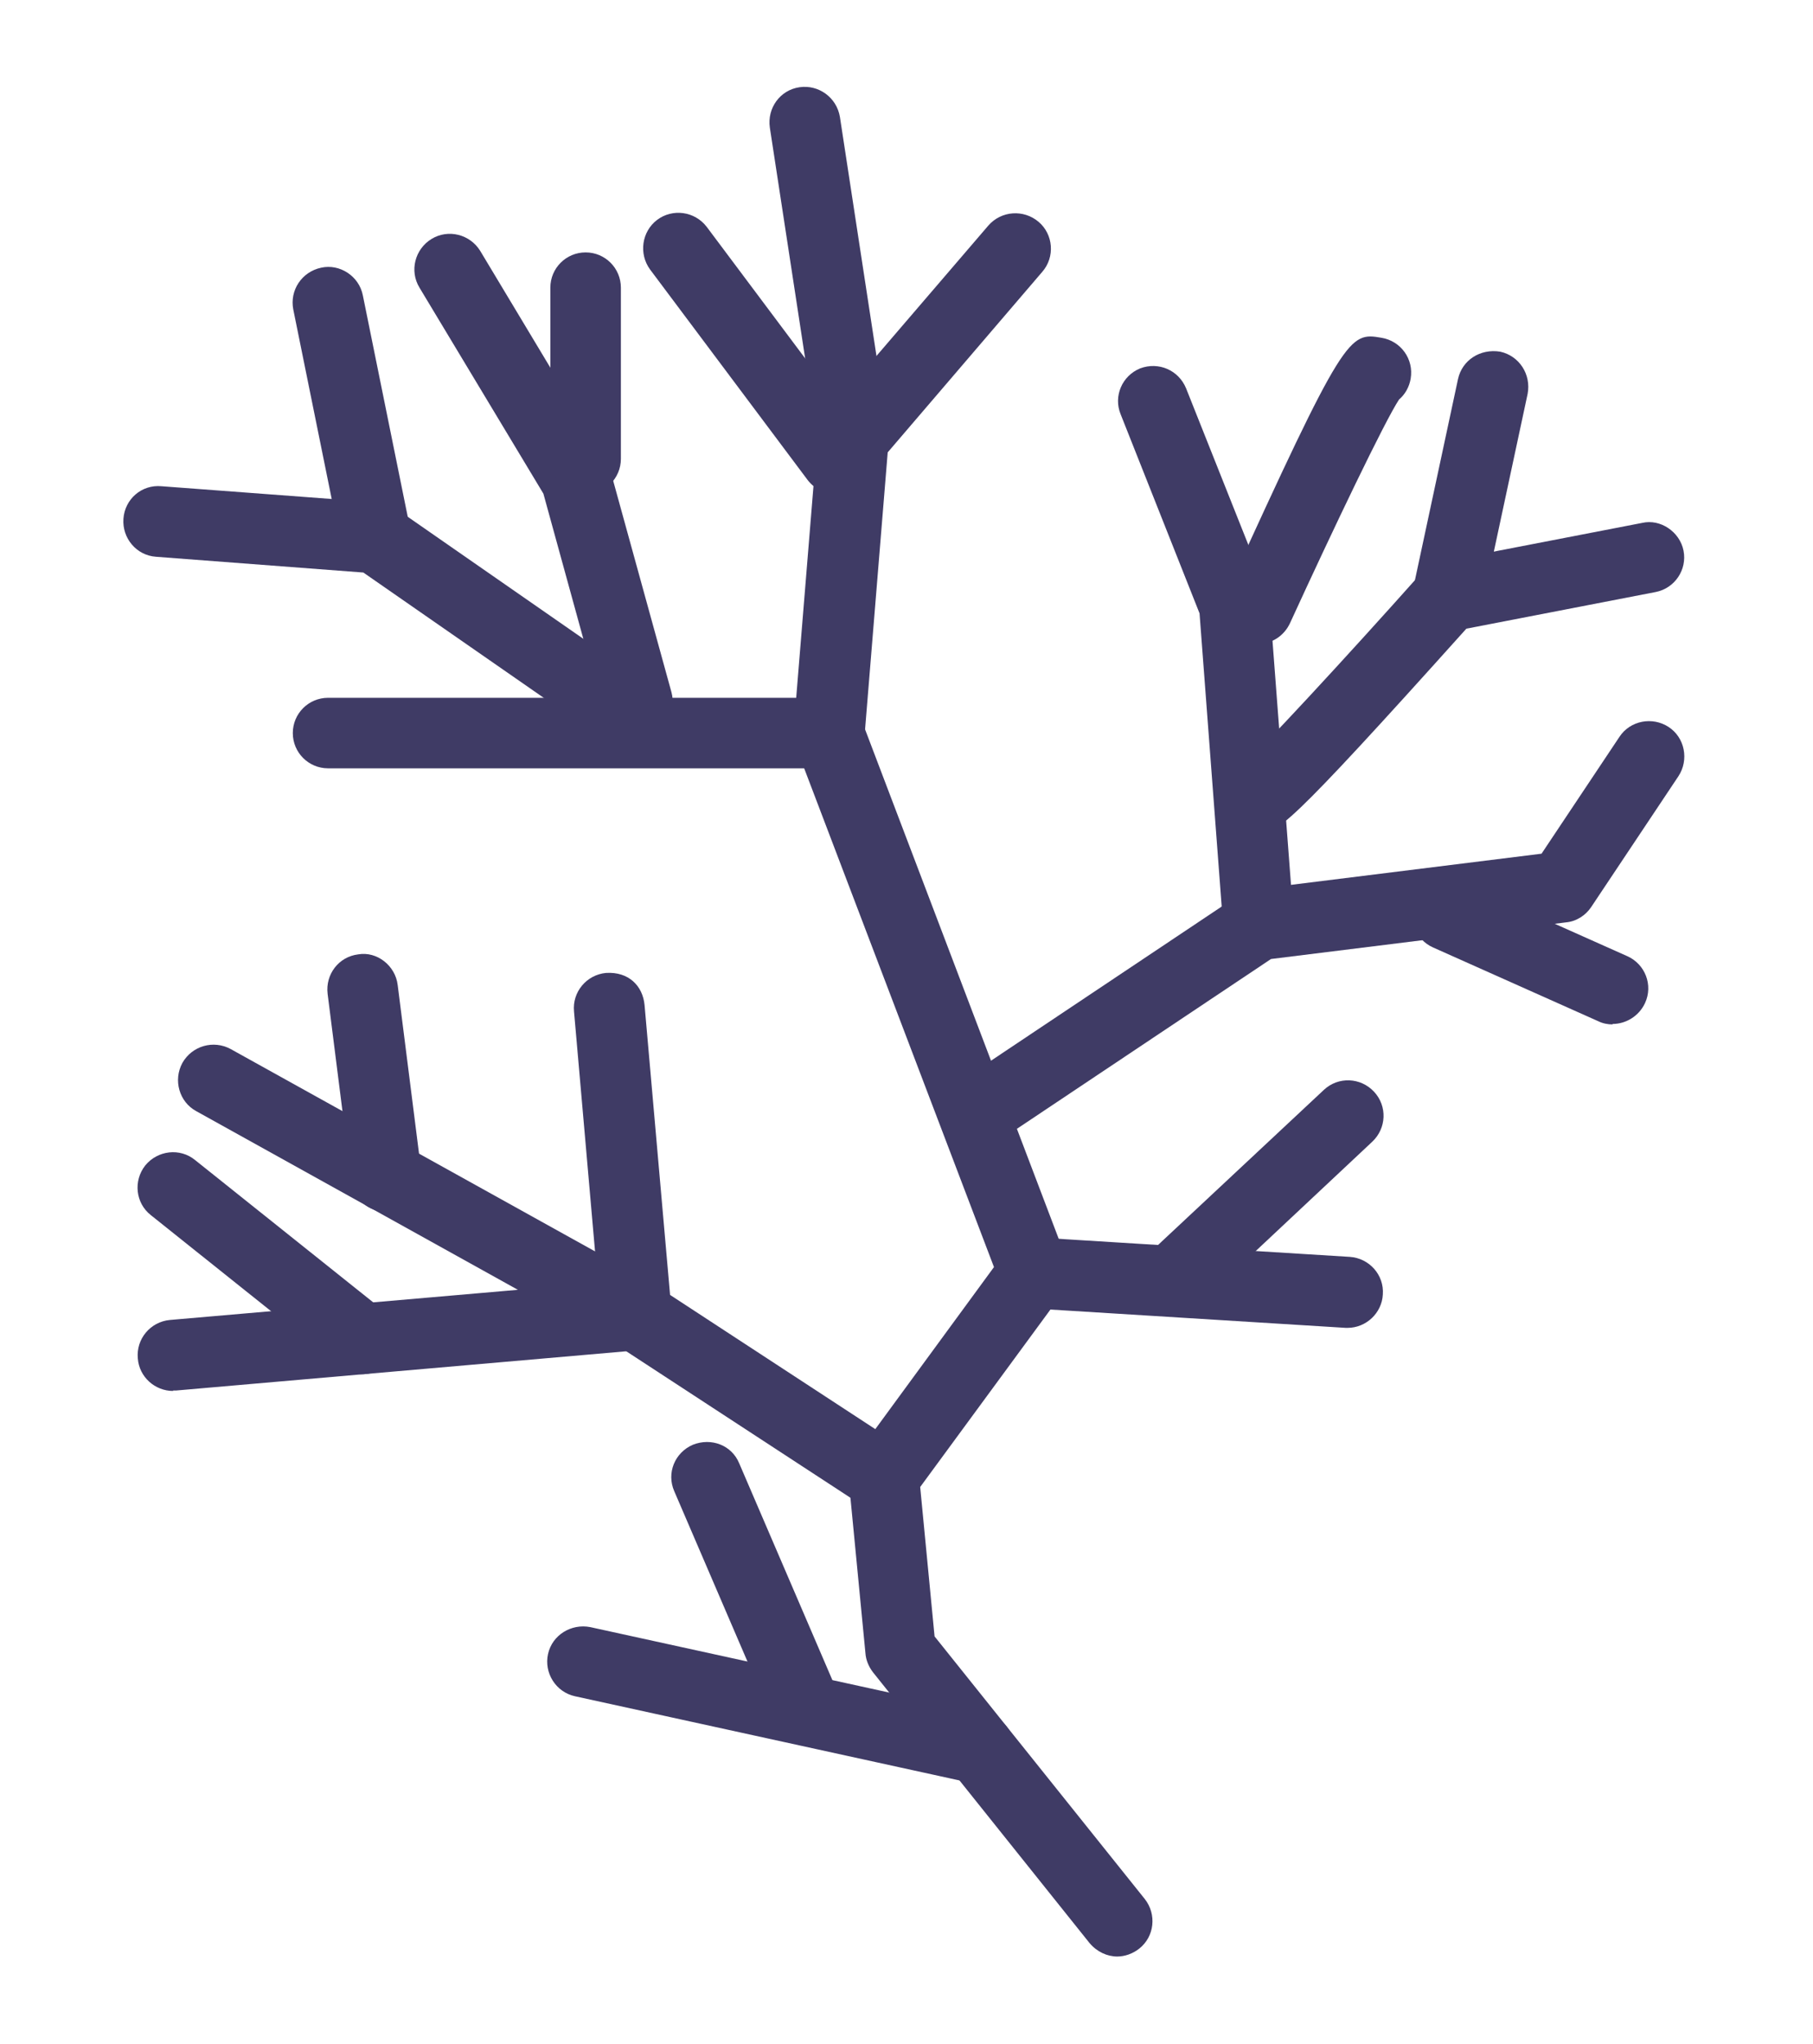
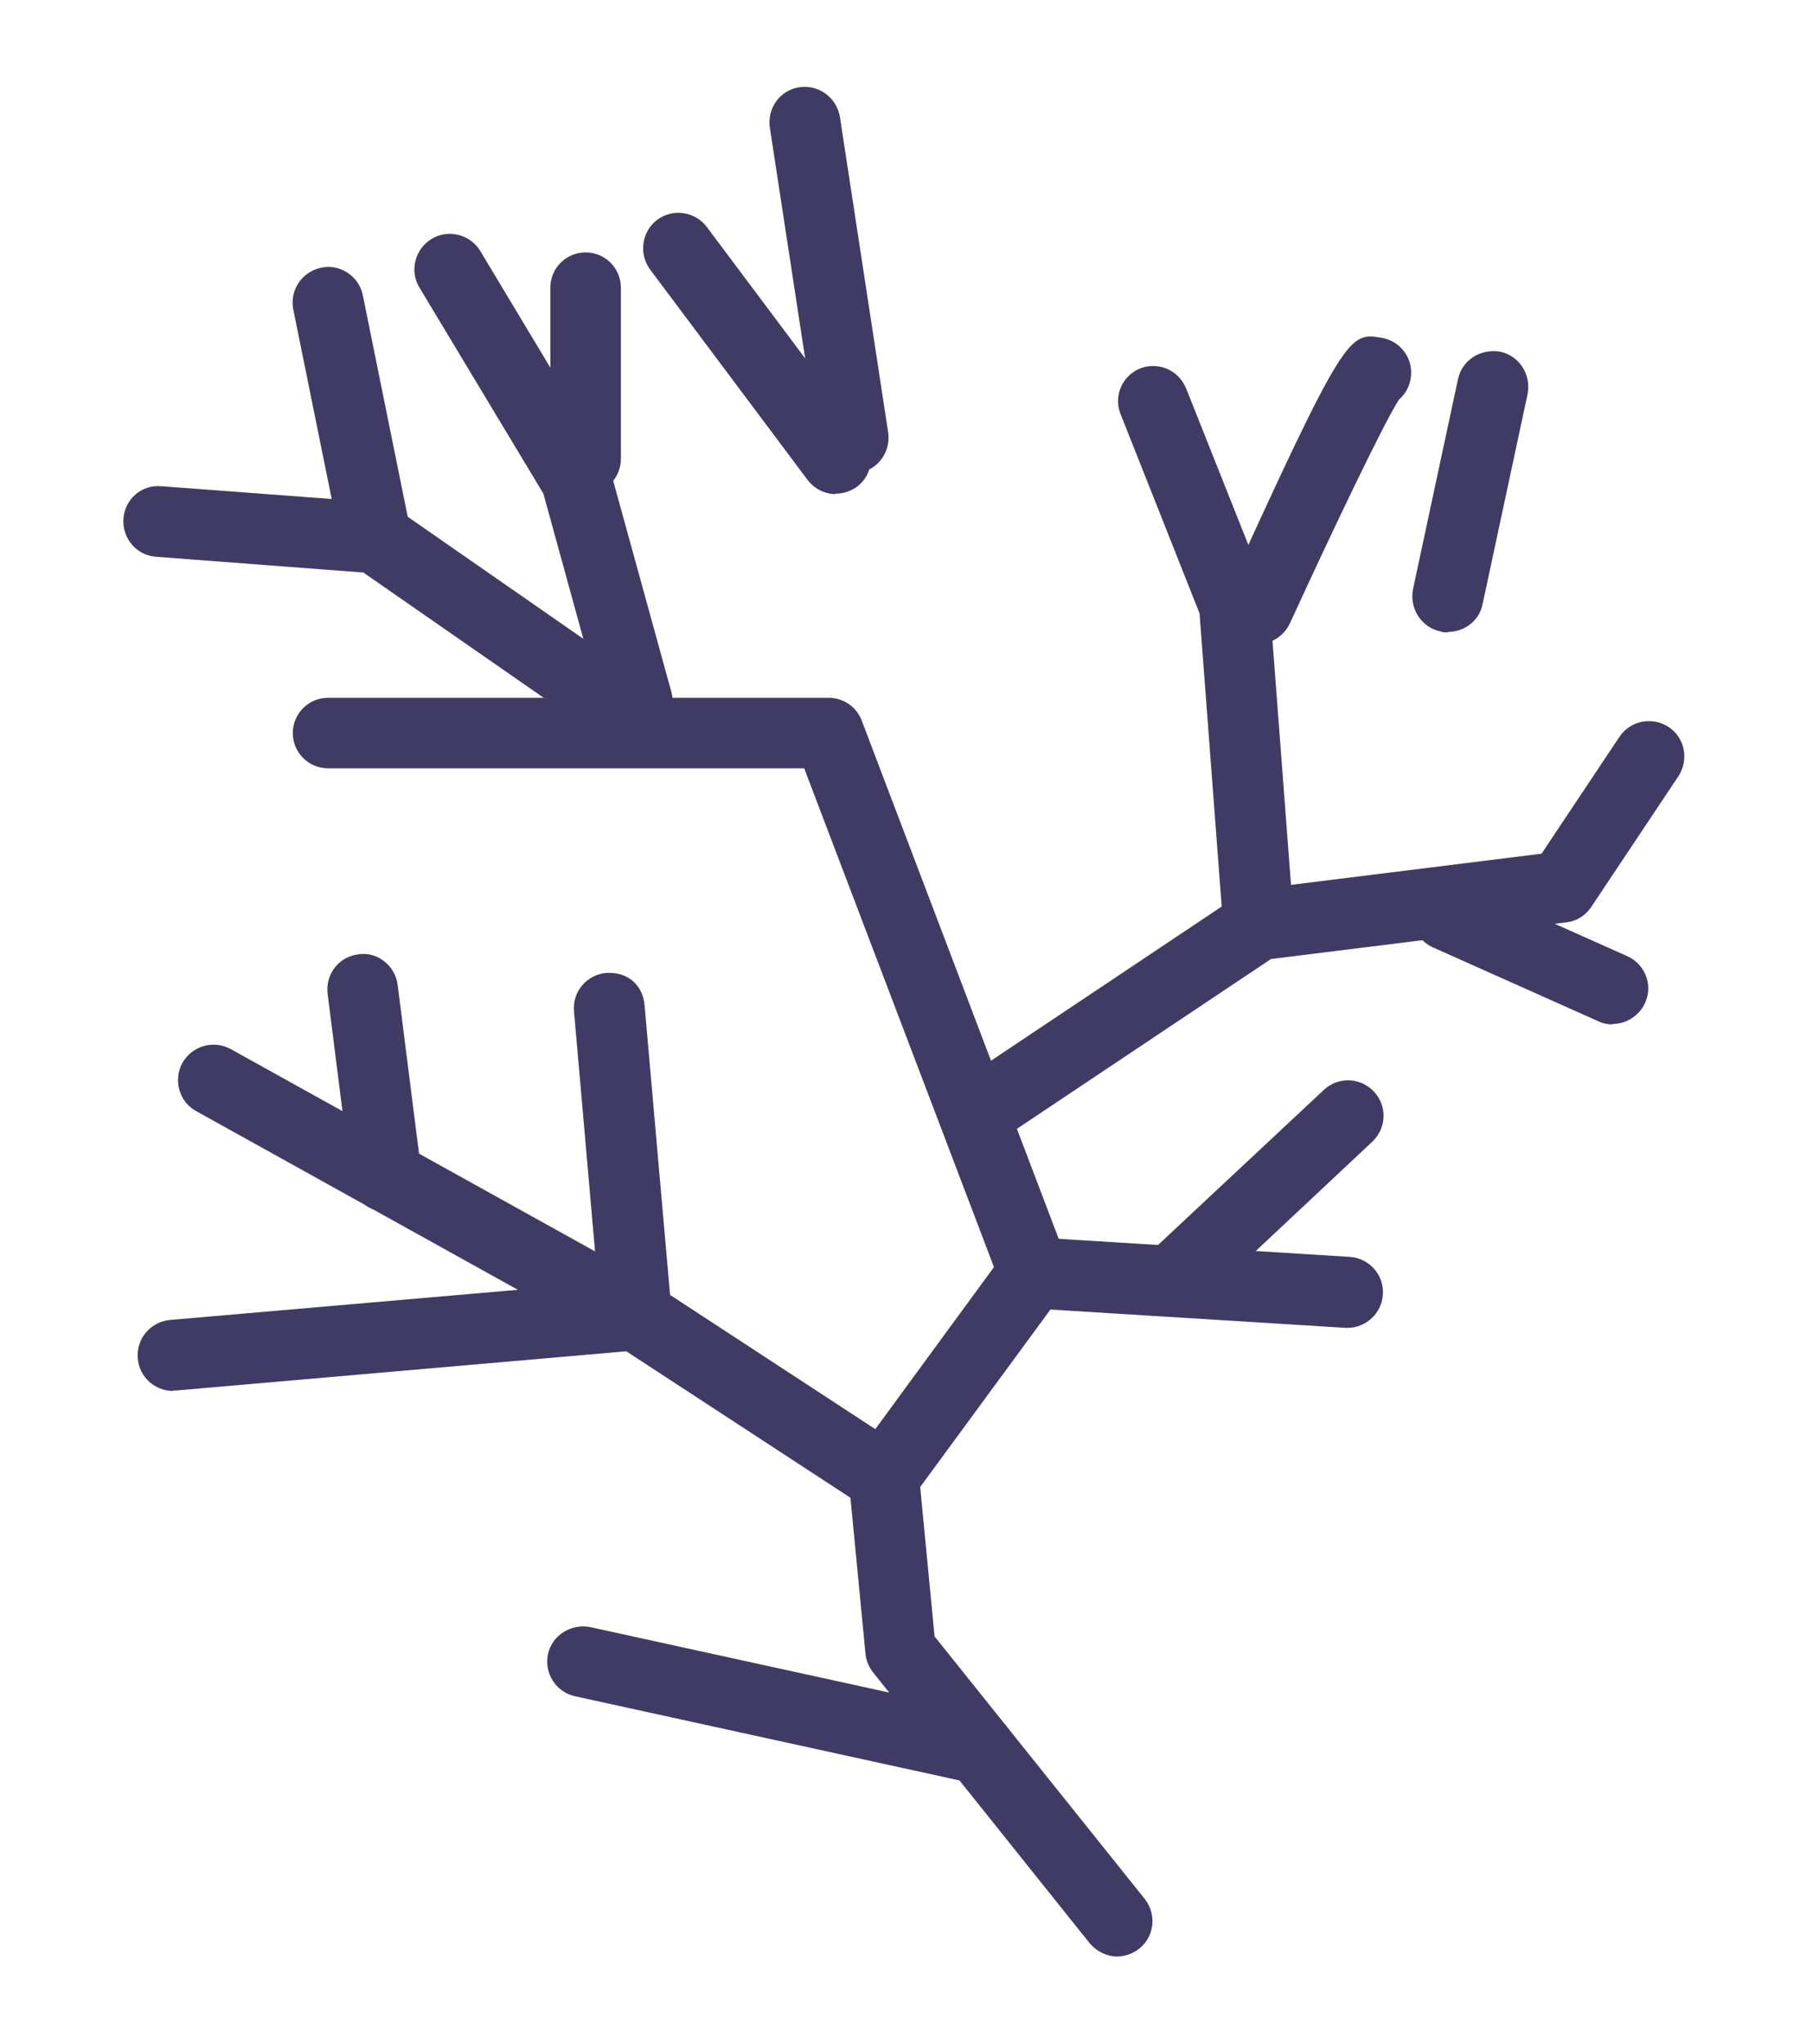
<svg xmlns="http://www.w3.org/2000/svg" id="Layer_1" data-name="Layer 1" version="1.1" viewBox="0 0 390.7 440.5">
  <path d="M240.8,421.7c-2.2,0-4.4-1-6-2.9l-46.7-58.4c-.9-1.2-1.5-2.6-1.6-4.1l-3.6-37.3c-.2-1.9.3-3.7,1.5-5.2l29.8-40.7-40.9-107.5h-102.6c-4.2,0-7.6-3.4-7.6-7.6s3.4-7.6,7.6-7.6h107.9c3.2,0,6,2,7.1,4.9l44.2,116.3c.9,2.4.5,5.1-1,7.2l-30.6,41.7,3.1,32.2,45.3,56.6c2.6,3.3,2.1,8.1-1.2,10.7-1.4,1.1-3.1,1.7-4.8,1.7Z" fill="#3f3b65" stroke-width="0" />
  <path d="M210.9,384.5c-.5,0-1.1,0-1.6-.2l-85.4-18.7c-4.1-.9-6.7-5-5.8-9.1.9-4.1,5-6.6,9.1-5.8l85.4,18.7c4.1.9,6.7,5,5.8,9.1-.8,3.6-3.9,6-7.5,6Z" fill="#3f3b65" stroke-width="0" />
  <path d="M290.5,286.2c-.1,0-.3,0-.5,0l-67.7-4.2c-4.2-.3-7.4-3.9-7.2-8.1.3-4.2,3.6-7.5,8.1-7.2l67.7,4.2c4.2.3,7.4,3.9,7.1,8.1-.2,4-3.6,7.2-7.6,7.2Z" fill="#3f3b65" stroke-width="0" />
  <path d="M190.5,326c-1.4,0-2.9-.4-4.2-1.2l-53.4-34.9c-2-1.3-3.2-3.4-3.4-5.7l-5.8-66.2c-.4-4.2,2.7-7.9,6.9-8.3,4.9-.3,7.9,2.8,8.3,6.9l5.5,62.5,50.3,32.9c3.5,2.3,4.5,7,2.2,10.5-1.5,2.2-3.9,3.5-6.4,3.5Z" fill="#3f3b65" stroke-width="0" />
  <path d="M37.3,299.8c-3.9,0-7.3-3-7.6-7-.4-4.2,2.7-7.9,6.9-8.3l75-6.5-69.3-38.5c-3.7-2-5-6.7-3-10.4,2.1-3.7,6.7-5,10.4-3l91.1,50.6c2.9,1.6,4.5,5,3.8,8.3-.7,3.3-3.5,5.7-6.8,6l-99.8,8.7c-.2,0-.5,0-.7,0Z" fill="#3f3b65" stroke-width="0" />
-   <path d="M78.1,296.2c-1.7,0-3.4-.6-4.8-1.7l-40.8-32.6c-3.3-2.6-3.8-7.4-1.2-10.7,2.7-3.3,7.5-3.8,10.7-1.2l40.8,32.6c3.3,2.6,3.8,7.4,1.2,10.7-1.5,1.9-3.7,2.9-6,2.9Z" fill="#3f3b65" stroke-width="0" />
  <path d="M83.2,261.2c-3.8,0-7.1-2.8-7.5-6.7l-5.1-40.3c-.5-4.2,2.4-8,6.6-8.5,4-.7,8,2.4,8.5,6.6l5.1,40.3c.5,4.2-2.4,8-6.6,8.5-.3,0-.7,0-1,0Z" fill="#3f3b65" stroke-width="0" />
  <path d="M137.4,162.8c-1.5,0-3-.4-4.4-1.4l-54.7-38-44.7-3.4c-4.2-.3-7.3-4-7-8.2.3-4.2,3.9-7.4,8.2-7l46.7,3.5c1.4,0,2.7.6,3.8,1.3l56.4,39.2c3.5,2.4,4.3,7.2,1.9,10.6-1.5,2.1-3.9,3.3-6.3,3.3Z" fill="#3f3b65" stroke-width="0" />
  <path d="M81,123.6c-3.6,0-6.7-2.5-7.5-6.1l-10.3-50.8c-.8-4.1,1.8-8.1,6-9,4-.9,8.2,1.8,9,6l10.3,50.8c.8,4.1-1.8,8.1-6,9-.5.1-1,.2-1.5.2Z" fill="#3f3b65" stroke-width="0" />
  <path d="M137.4,158.9c-3.4,0-6.4-2.2-7.4-5.6l-12.9-46.9-26.7-44.4c-2.2-3.6-1-8.3,2.6-10.5,3.6-2.2,8.3-1,10.5,2.6l27.2,45.3c.4.6.6,1.2.8,1.9l13.2,47.9c1.1,4.1-1.3,8.3-5.3,9.4-.7.2-1.4.3-2,.3Z" fill="#3f3b65" stroke-width="0" />
  <path d="M126.2,106.5c-4.2,0-7.6-3.4-7.6-7.6v-36.9c0-4.2,3.4-7.6,7.6-7.6s7.6,3.4,7.6,7.6v36.9c0,4.2-3.4,7.6-7.6,7.6Z" fill="#3f3b65" stroke-width="0" />
-   <path d="M178.6,165.7c-.2,0-.4,0-.6,0-4.2-.3-7.3-4-7-8.2l5.2-63.7c.1-1.6.8-3.1,1.8-4.4l35-40.8c2.8-3.2,7.6-3.5,10.8-.8,3.2,2.7,3.6,7.6.8,10.8l-33.3,38.9-5,61.2c-.3,4-3.7,7-7.6,7Z" fill="#3f3b65" stroke-width="0" />
  <path d="M183.8,102c-3.7,0-6.9-2.7-7.5-6.5l-10.4-68c-.6-4.2,2.2-8.1,6.4-8.7,4.1-.6,8,2.2,8.7,6.4l10.4,68c.6,4.2-2.2,8.1-6.4,8.7-.4,0-.8,0-1.2,0Z" fill="#3f3b65" stroke-width="0" />
  <path d="M180.1,106.5c-2.3,0-4.6-1.1-6.1-3.1l-33.9-45.3c-2.5-3.4-1.8-8.2,1.5-10.7,3.3-2.5,8.1-1.9,10.7,1.5l33.9,45.3c2.5,3.4,1.8,8.2-1.5,10.7-1.4,1-3,1.5-4.6,1.5Z" fill="#3f3b65" stroke-width="0" />
  <path d="M212.7,246c-2.5,0-4.9-1.2-6.3-3.4-2.3-3.5-1.4-8.3,2.1-10.6l58.5-39.1c1-.7,2.1-1.1,3.3-1.2l61.9-7.7,16.8-25.2c2.3-3.5,7.1-4.4,10.6-2.1,3.5,2.3,4.4,7.1,2.1,10.6l-18.8,28.2c-1.2,1.8-3.2,3.1-5.4,3.3l-63.6,7.9-57,38.1c-1.3.9-2.8,1.3-4.2,1.3Z" fill="#3f3b65" stroke-width="0" />
  <path d="M347.5,220.8c-1,0-2.1-.2-3.1-.7l-35.6-15.9c-3.8-1.7-5.6-6.2-3.8-10.1,1.7-3.8,6.1-5.5,10.1-3.9l35.6,15.9c3.8,1.7,5.6,6.2,3.8,10.1-1.3,2.8-4.1,4.5-7,4.5Z" fill="#3f3b65" stroke-width="0" />
  <path d="M271.2,206.8c-3.9,0-7.3-3.1-7.6-7.1l-5.1-67.5-17-42.9c-1.6-3.9.3-8.3,4.2-9.9,4-1.5,8.3.4,9.9,4.3l17.5,44c.3.7.5,1.5.5,2.2l5.2,68.6c.3,4.2-2.8,7.9-7,8.2-.2,0-.4,0-.6,0Z" fill="#3f3b65" stroke-width="0" />
  <path d="M271.2,138.8c-1.1,0-2.1-.2-3.2-.7-3.8-1.8-5.5-6.3-3.8-10.1,25.6-56.2,26.5-56.4,33.5-55.2,4.2.7,7,4.6,6.3,8.8-.3,1.8-1.2,3.4-2.5,4.5-3.1,4.7-14.1,27.7-23.5,48.2-1.3,2.8-4,4.5-6.9,4.5Z" fill="#3f3b65" stroke-width="0" />
-   <path d="M271.2,179.6c-4.2,0-7.6-3.4-7.6-7.6s1.6-5.3,3.9-6.7c3.9-3.4,22.5-23.5,38.8-41.8,1.1-1.2,2.6-2.1,4.2-2.4l43.4-8.4c3.9-.9,8.1,1.9,8.9,6,.8,4.1-1.9,8.1-6,8.9l-40.8,7.9c-39.5,44-40.7,44-44.8,44Z" fill="#3f3b65" stroke-width="0" />
  <path d="M312,136.3c-.5,0-1,0-1.6-.2-4.1-.9-6.7-4.9-5.9-9.1l9.7-45.3c.9-4.1,4.8-6.6,9.1-5.9,4.1.9,6.7,4.9,5.9,9.1l-9.7,45.3c-.7,3.6-3.9,6-7.5,6Z" fill="#3f3b65" stroke-width="0" />
  <path d="M254.9,281.4c-2,0-4.1-.8-5.6-2.4-2.9-3.1-2.7-7.9.4-10.8l35.6-33.3c3.1-2.9,7.9-2.7,10.8.4,2.9,3.1,2.7,7.9-.4,10.8l-35.6,33.4c-1.5,1.3-3.4,2-5.2,2Z" fill="#3f3b65" stroke-width="0" />
-   <path d="M173.4,375.1c-3,0-5.8-1.8-7-4.6l-21.1-49.1c-1.7-3.9.1-8.3,4-10,4-1.6,8.4.1,10,4l21.1,49.1c1.7,3.9-.1,8.3-4,10-1,.4-2,.6-3,.6Z" fill="#3f3b65" stroke-width="0" />
</svg>